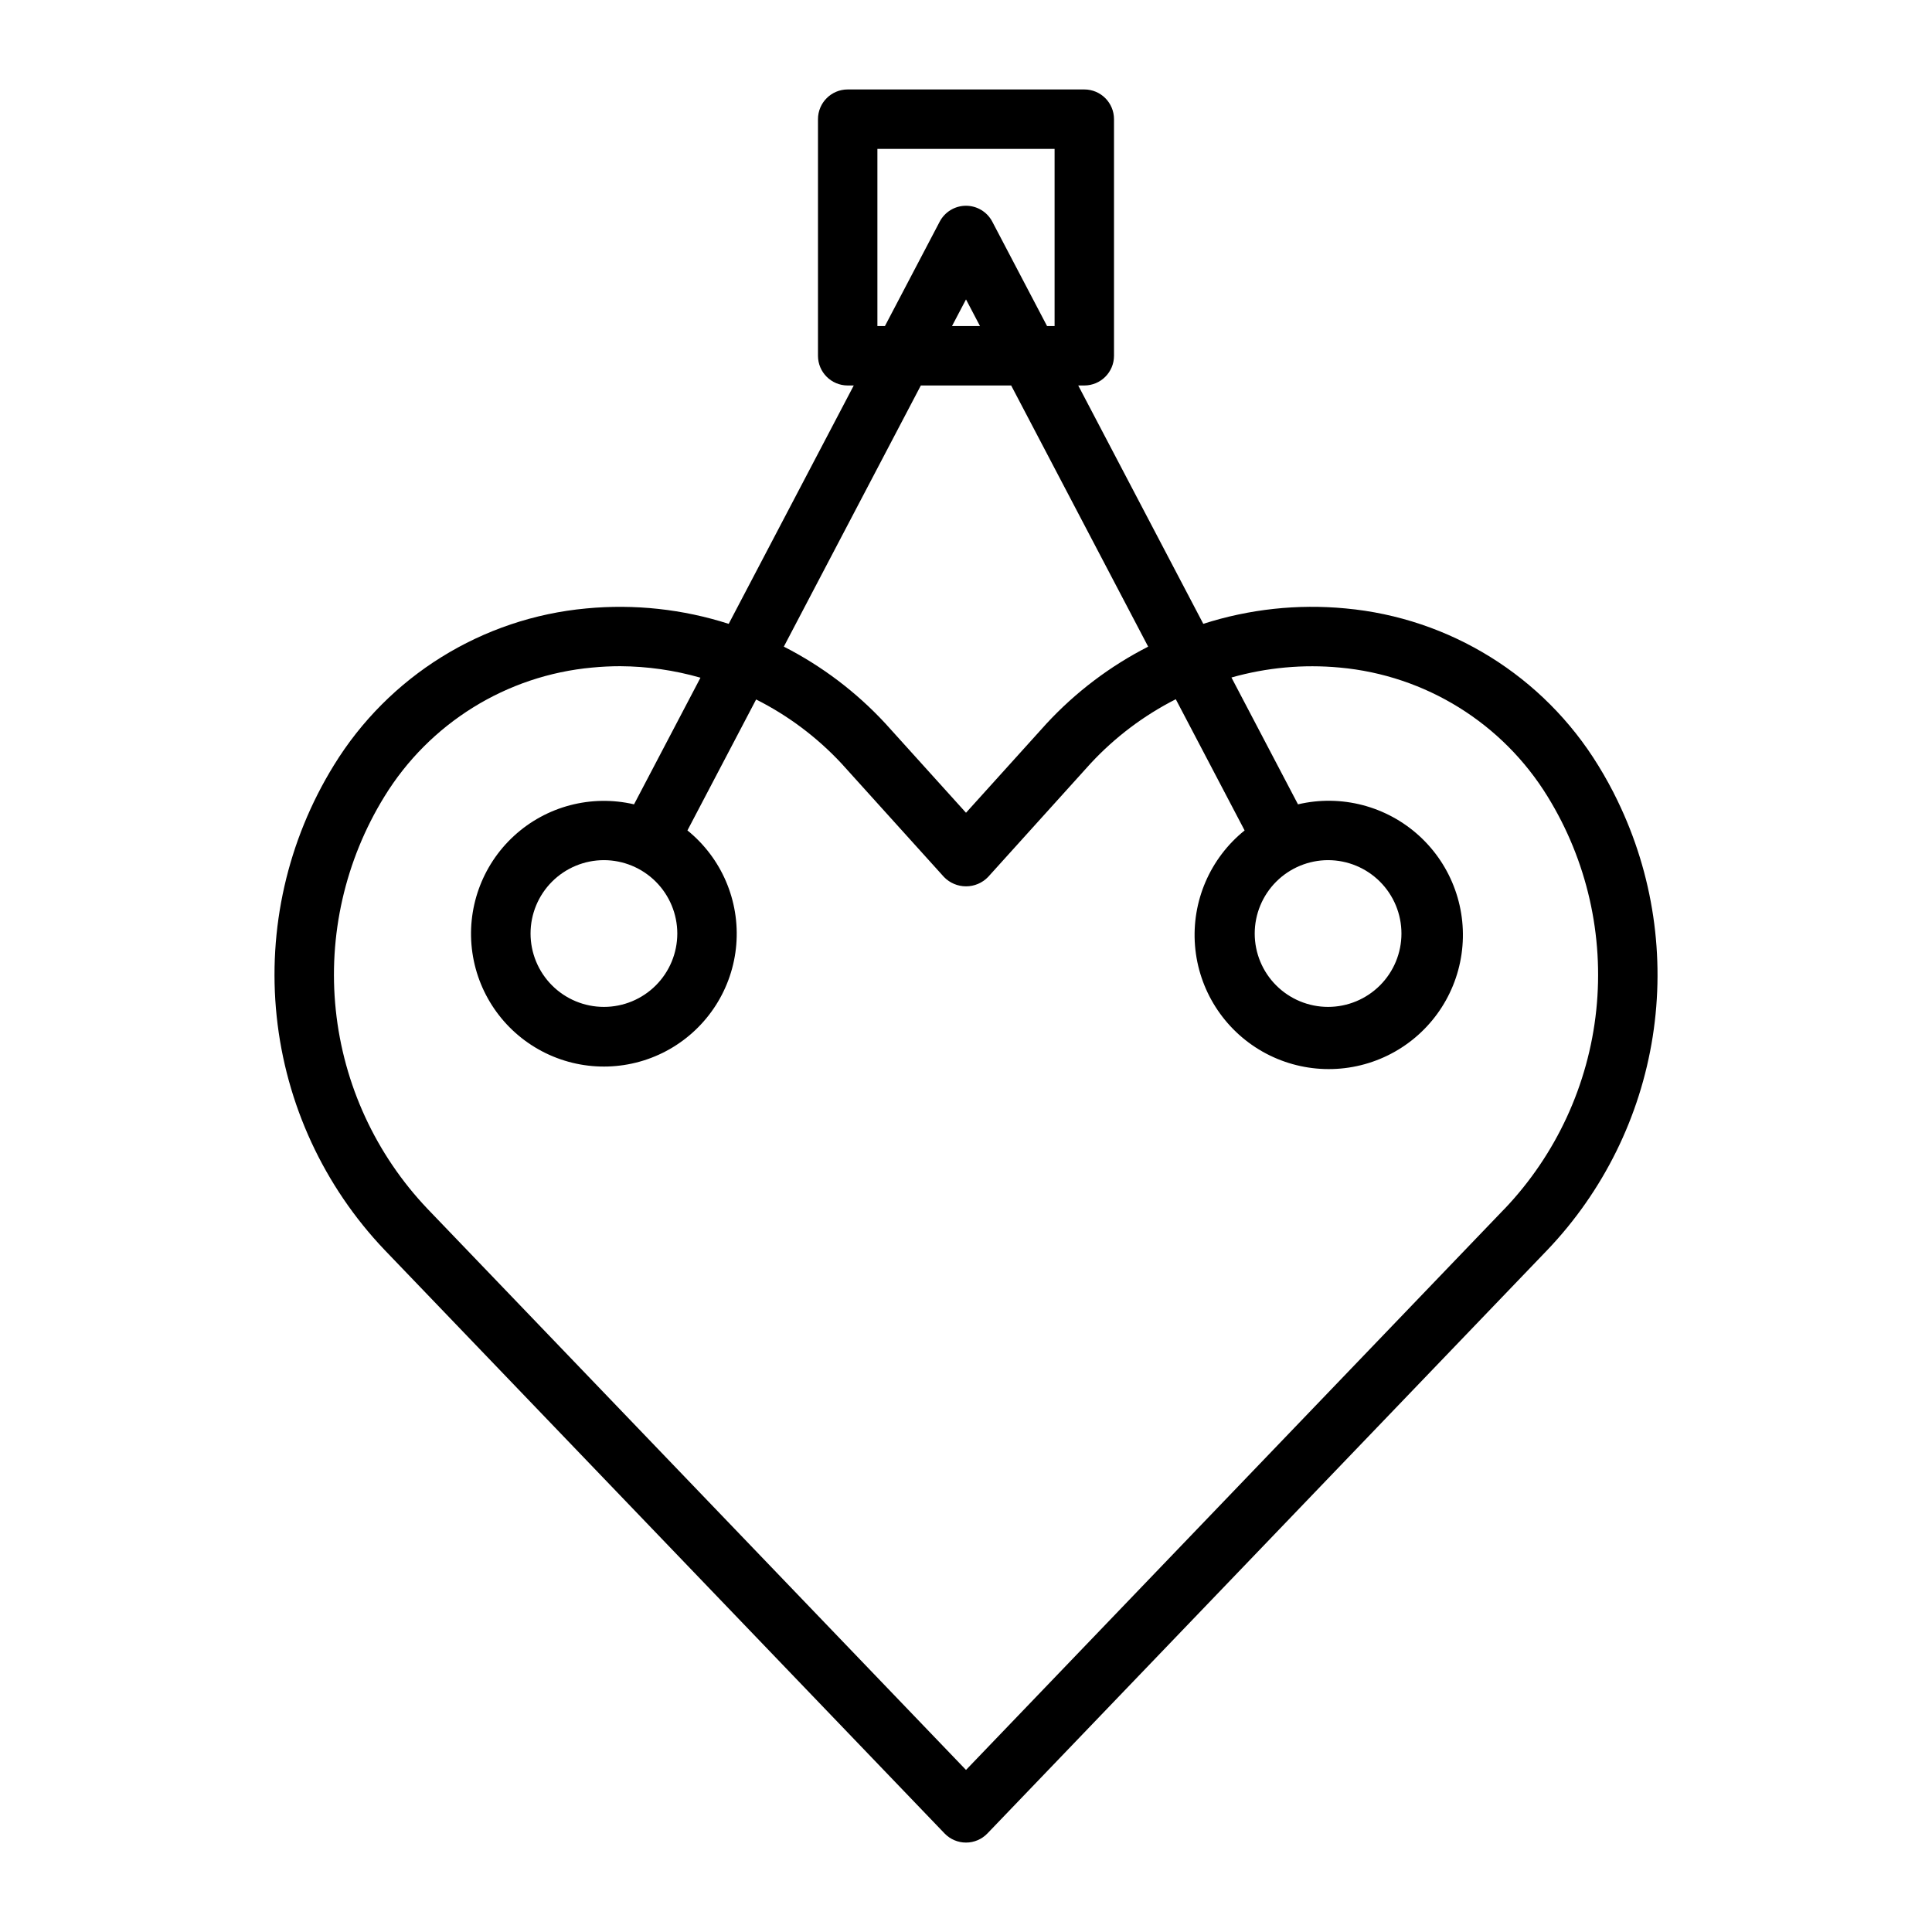
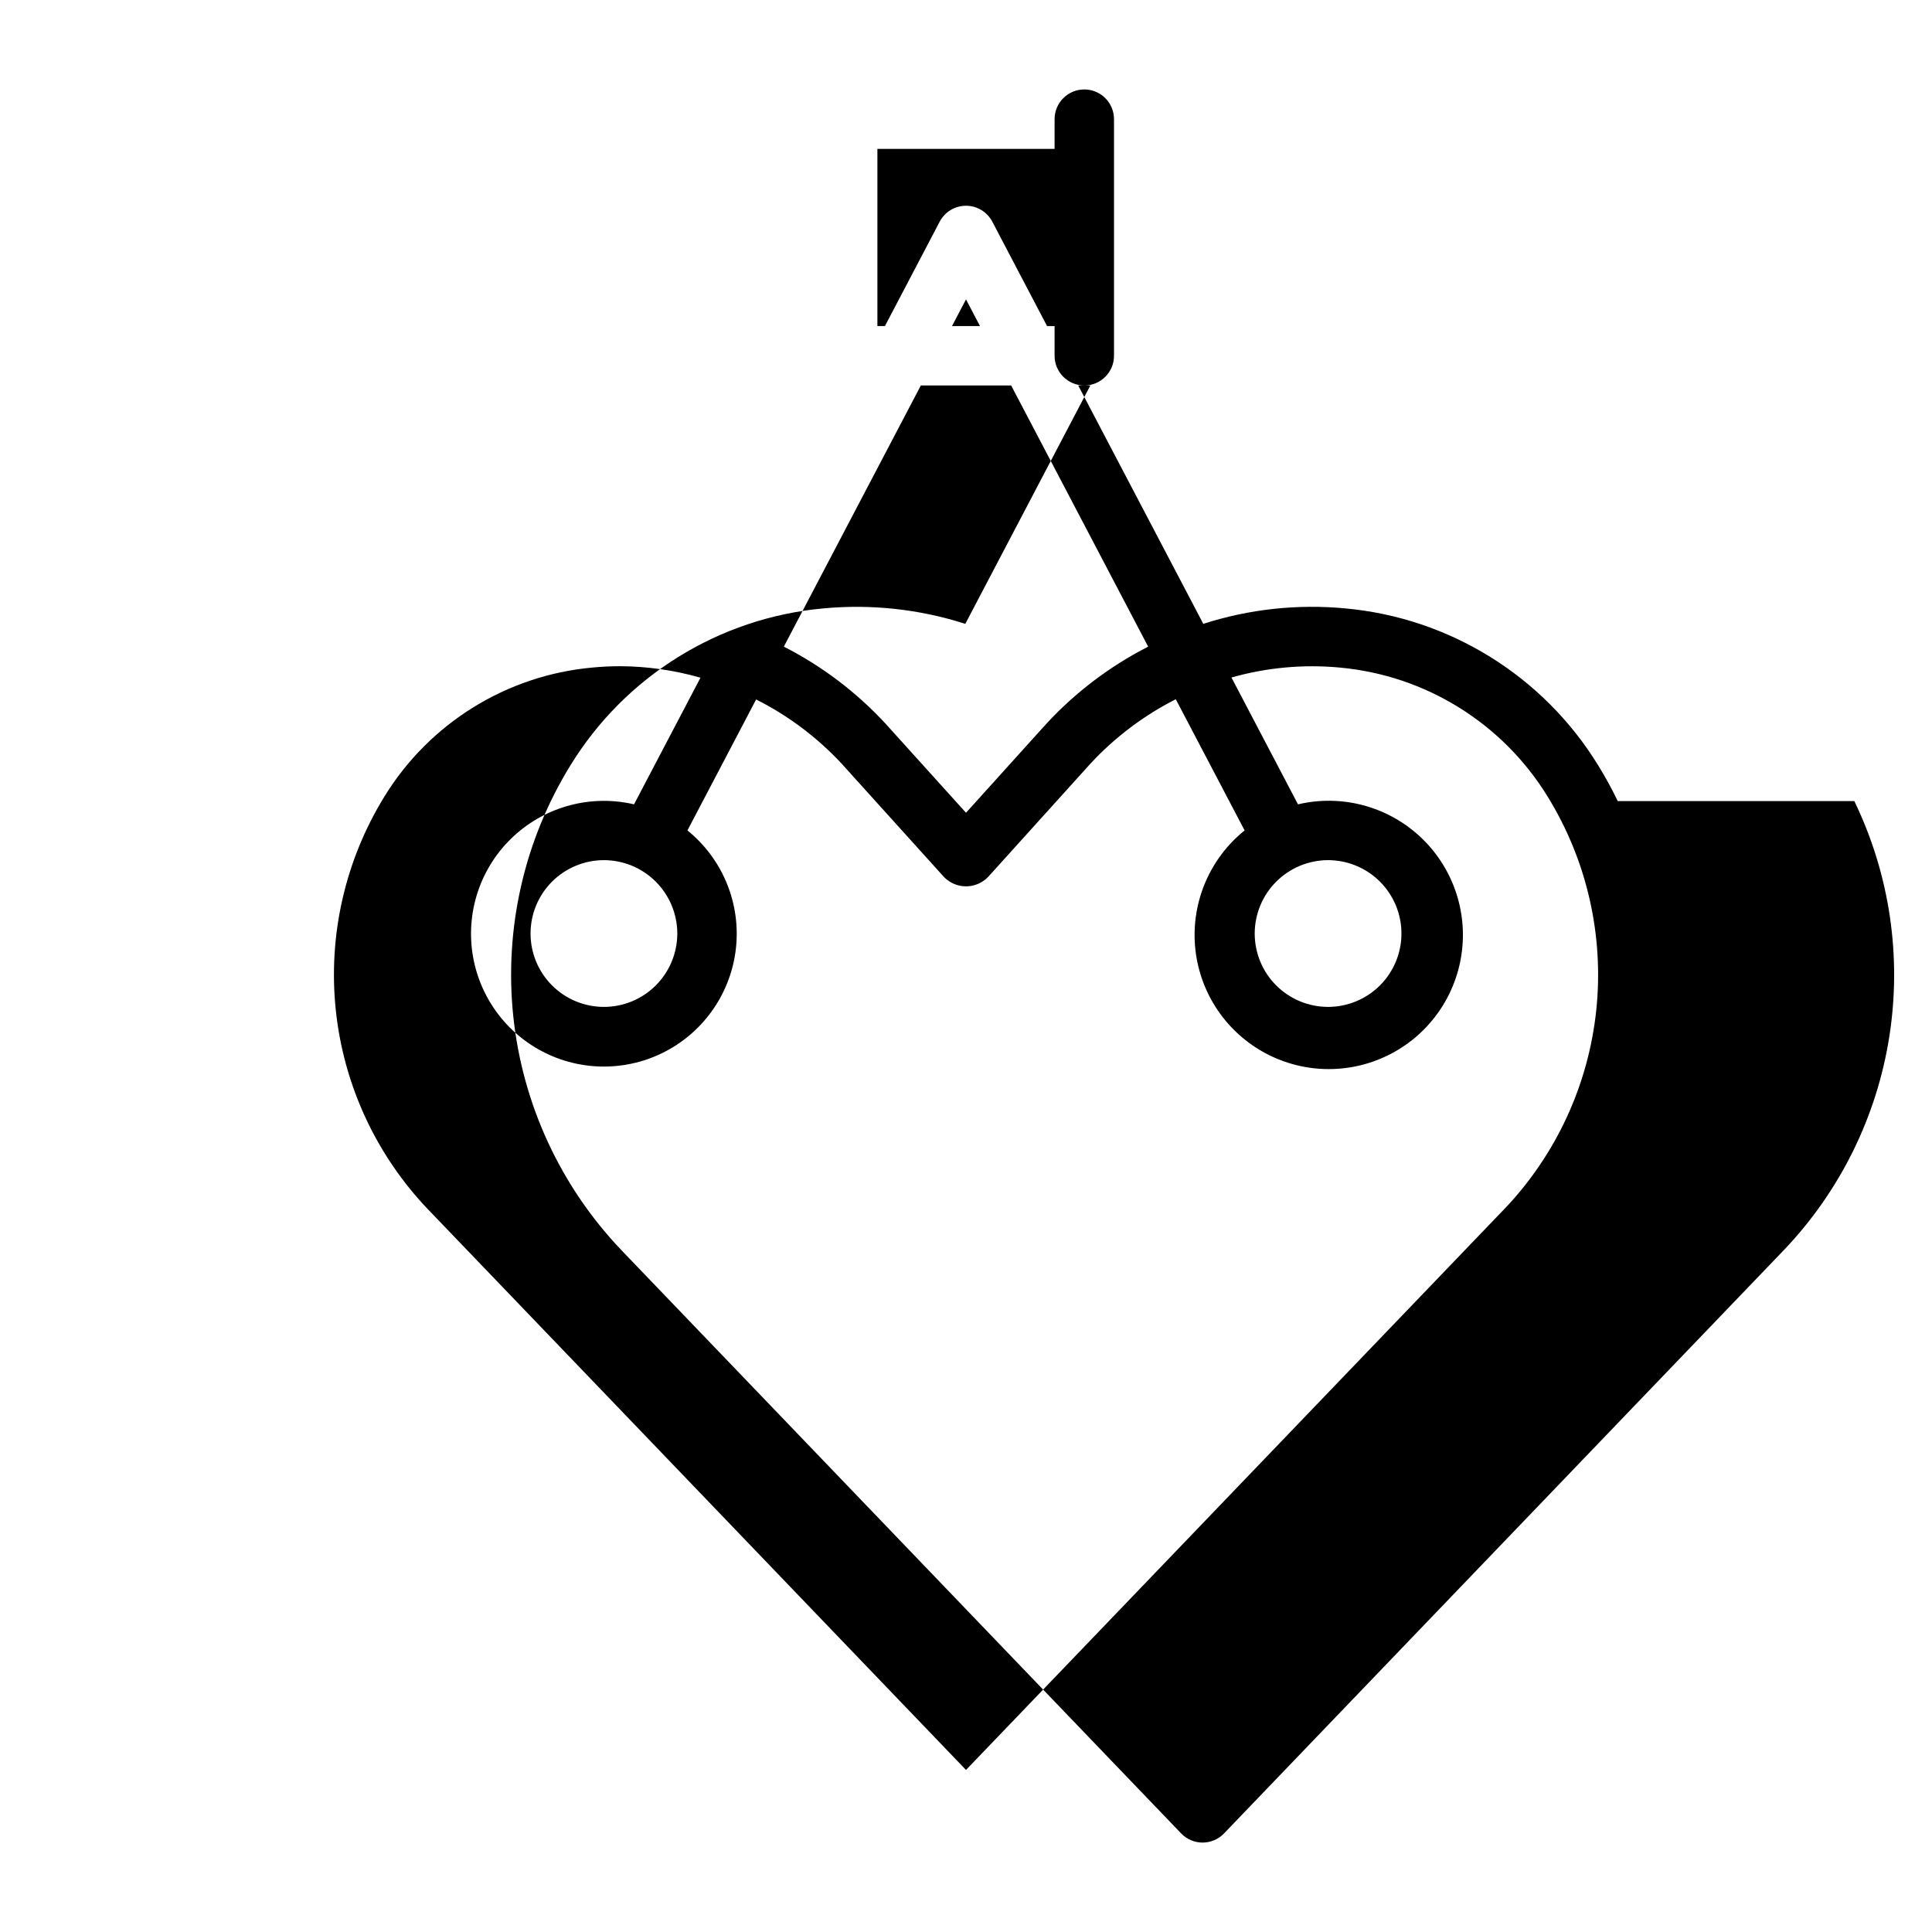
<svg xmlns="http://www.w3.org/2000/svg" fill="#000000" width="800px" height="800px" version="1.1" viewBox="144 144 512 512">
-   <path d="m572.72 356.3c-1.562-3.242-3.293-6.402-5.184-9.465-14.512-23.652-39.332-39.066-66.961-41.598-12.711-1.211-25.535 0.18-37.691 4.086l-33.141-63.168h1.609c4.348 0 7.871-3.523 7.871-7.871v-62.703c0-4.348-3.523-7.875-7.871-7.875h-62.703c-4.348 0-7.875 3.527-7.875 7.875v62.703c0 4.348 3.527 7.871 7.875 7.871h1.605l-33.141 63.172c-12.156-3.902-24.98-5.293-37.688-4.09-27.633 2.531-52.453 17.945-66.965 41.598-12.254 19.891-17.574 43.277-15.137 66.512s12.5 45.008 28.617 61.922l148.38 154.61c1.484 1.547 3.535 2.422 5.68 2.422 2.141 0 4.195-0.875 5.676-2.422l148.36-154.59h0.004c14.855-15.57 24.605-35.309 27.945-56.57 3.336-21.266 0.105-43.039-9.27-62.418zm-196.2-125.89v-46.957h46.957v46.957h-1.996l-14.512-27.664c-1.359-2.594-4.043-4.219-6.969-4.219-2.93 0-5.613 1.625-6.973 4.219l-14.516 27.668zm27.188 0h-7.418l3.711-7.066zm-15.676 15.742h23.938l36.305 69.215c-10.109 5.16-19.227 12.066-26.941 20.395l-21.332 23.625-21.395-23.688-0.004-0.004c-7.695-8.305-16.793-15.188-26.879-20.332zm154.67 218.21-142.7 148.69-142.71-148.7c-13.691-14.398-22.238-32.922-24.305-52.684-2.066-19.762 2.465-39.648 12.883-56.57 11.941-19.445 32.355-32.117 55.082-34.188 2.473-0.238 4.945-0.359 7.414-0.359 7.195 0.039 14.352 1.062 21.266 3.047l-17.605 33.559c-11.332-2.641-23.238 0.488-31.809 8.359-8.57 7.871-12.699 19.469-11.027 30.988 1.676 11.516 8.93 21.461 19.383 26.57 10.457 5.109 22.762 4.723 32.875-1.031 10.113-5.758 16.73-16.137 17.676-27.738 0.945-11.598-3.898-22.914-12.949-30.234l18.207-34.707 0.004 0.004c8.477 4.266 16.129 10.008 22.602 16.949l27.176 30.094c1.531 1.582 3.641 2.477 5.844 2.477s4.309-0.895 5.84-2.477l27.117-30.027c6.473-6.988 14.133-12.77 22.629-17.082l18.242 34.773h-0.004c-9.16 7.375-14.078 18.805-13.141 30.527 0.938 11.727 7.617 22.227 17.832 28.051 10.219 5.824 22.656 6.219 33.223 1.055 10.566-5.164 17.895-15.219 19.574-26.859 1.684-11.641-2.5-23.359-11.176-31.305-8.672-7.941-20.715-11.082-32.164-8.387l-17.633-33.613c9.324-2.644 19.062-3.539 28.711-2.633 22.727 2.07 43.141 14.742 55.082 34.191 10.426 16.918 14.953 36.812 12.887 56.582-2.07 19.766-10.621 38.289-24.32 52.688zm-219.21-72.969c-0.004 5.16-2.051 10.105-5.699 13.75-3.644 3.648-8.59 5.695-13.75 5.695-5.156 0-10.102-2.051-13.746-5.695-3.648-3.648-5.695-8.594-5.695-13.75s2.047-10.102 5.695-13.75c3.648-3.644 8.594-5.695 13.75-5.695 5.156 0.008 10.098 2.059 13.742 5.703 3.644 3.644 5.695 8.59 5.703 13.742zm172.46-19.445c5.156 0 10.102 2.051 13.75 5.695 3.644 3.648 5.695 8.594 5.695 13.75s-2.047 10.102-5.695 13.746c-3.644 3.648-8.59 5.695-13.746 5.699-5.156 0-10.105-2.051-13.75-5.695-3.648-3.644-5.695-8.59-5.695-13.75 0.004-5.152 2.055-10.098 5.699-13.742 3.644-3.644 8.59-5.695 13.742-5.703z" />
+   <path d="m572.72 356.3c-1.562-3.242-3.293-6.402-5.184-9.465-14.512-23.652-39.332-39.066-66.961-41.598-12.711-1.211-25.535 0.18-37.691 4.086l-33.141-63.168h1.609c4.348 0 7.871-3.523 7.871-7.871v-62.703c0-4.348-3.523-7.875-7.871-7.875c-4.348 0-7.875 3.527-7.875 7.875v62.703c0 4.348 3.527 7.871 7.875 7.871h1.605l-33.141 63.172c-12.156-3.902-24.98-5.293-37.688-4.09-27.633 2.531-52.453 17.945-66.965 41.598-12.254 19.891-17.574 43.277-15.137 66.512s12.5 45.008 28.617 61.922l148.38 154.61c1.484 1.547 3.535 2.422 5.68 2.422 2.141 0 4.195-0.875 5.676-2.422l148.36-154.59h0.004c14.855-15.57 24.605-35.309 27.945-56.57 3.336-21.266 0.105-43.039-9.27-62.418zm-196.2-125.89v-46.957h46.957v46.957h-1.996l-14.512-27.664c-1.359-2.594-4.043-4.219-6.969-4.219-2.93 0-5.613 1.625-6.973 4.219l-14.516 27.668zm27.188 0h-7.418l3.711-7.066zm-15.676 15.742h23.938l36.305 69.215c-10.109 5.16-19.227 12.066-26.941 20.395l-21.332 23.625-21.395-23.688-0.004-0.004c-7.695-8.305-16.793-15.188-26.879-20.332zm154.67 218.21-142.7 148.69-142.71-148.7c-13.691-14.398-22.238-32.922-24.305-52.684-2.066-19.762 2.465-39.648 12.883-56.57 11.941-19.445 32.355-32.117 55.082-34.188 2.473-0.238 4.945-0.359 7.414-0.359 7.195 0.039 14.352 1.062 21.266 3.047l-17.605 33.559c-11.332-2.641-23.238 0.488-31.809 8.359-8.57 7.871-12.699 19.469-11.027 30.988 1.676 11.516 8.93 21.461 19.383 26.57 10.457 5.109 22.762 4.723 32.875-1.031 10.113-5.758 16.73-16.137 17.676-27.738 0.945-11.598-3.898-22.914-12.949-30.234l18.207-34.707 0.004 0.004c8.477 4.266 16.129 10.008 22.602 16.949l27.176 30.094c1.531 1.582 3.641 2.477 5.844 2.477s4.309-0.895 5.84-2.477l27.117-30.027c6.473-6.988 14.133-12.77 22.629-17.082l18.242 34.773h-0.004c-9.16 7.375-14.078 18.805-13.141 30.527 0.938 11.727 7.617 22.227 17.832 28.051 10.219 5.824 22.656 6.219 33.223 1.055 10.566-5.164 17.895-15.219 19.574-26.859 1.684-11.641-2.5-23.359-11.176-31.305-8.672-7.941-20.715-11.082-32.164-8.387l-17.633-33.613c9.324-2.644 19.062-3.539 28.711-2.633 22.727 2.07 43.141 14.742 55.082 34.191 10.426 16.918 14.953 36.812 12.887 56.582-2.07 19.766-10.621 38.289-24.32 52.688zm-219.21-72.969c-0.004 5.16-2.051 10.105-5.699 13.75-3.644 3.648-8.59 5.695-13.75 5.695-5.156 0-10.102-2.051-13.746-5.695-3.648-3.648-5.695-8.594-5.695-13.75s2.047-10.102 5.695-13.75c3.648-3.644 8.594-5.695 13.75-5.695 5.156 0.008 10.098 2.059 13.742 5.703 3.644 3.644 5.695 8.59 5.703 13.742zm172.46-19.445c5.156 0 10.102 2.051 13.75 5.695 3.644 3.648 5.695 8.594 5.695 13.75s-2.047 10.102-5.695 13.746c-3.644 3.648-8.59 5.695-13.746 5.699-5.156 0-10.105-2.051-13.75-5.695-3.648-3.644-5.695-8.59-5.695-13.75 0.004-5.152 2.055-10.098 5.699-13.742 3.644-3.644 8.59-5.695 13.742-5.703z" />
</svg>